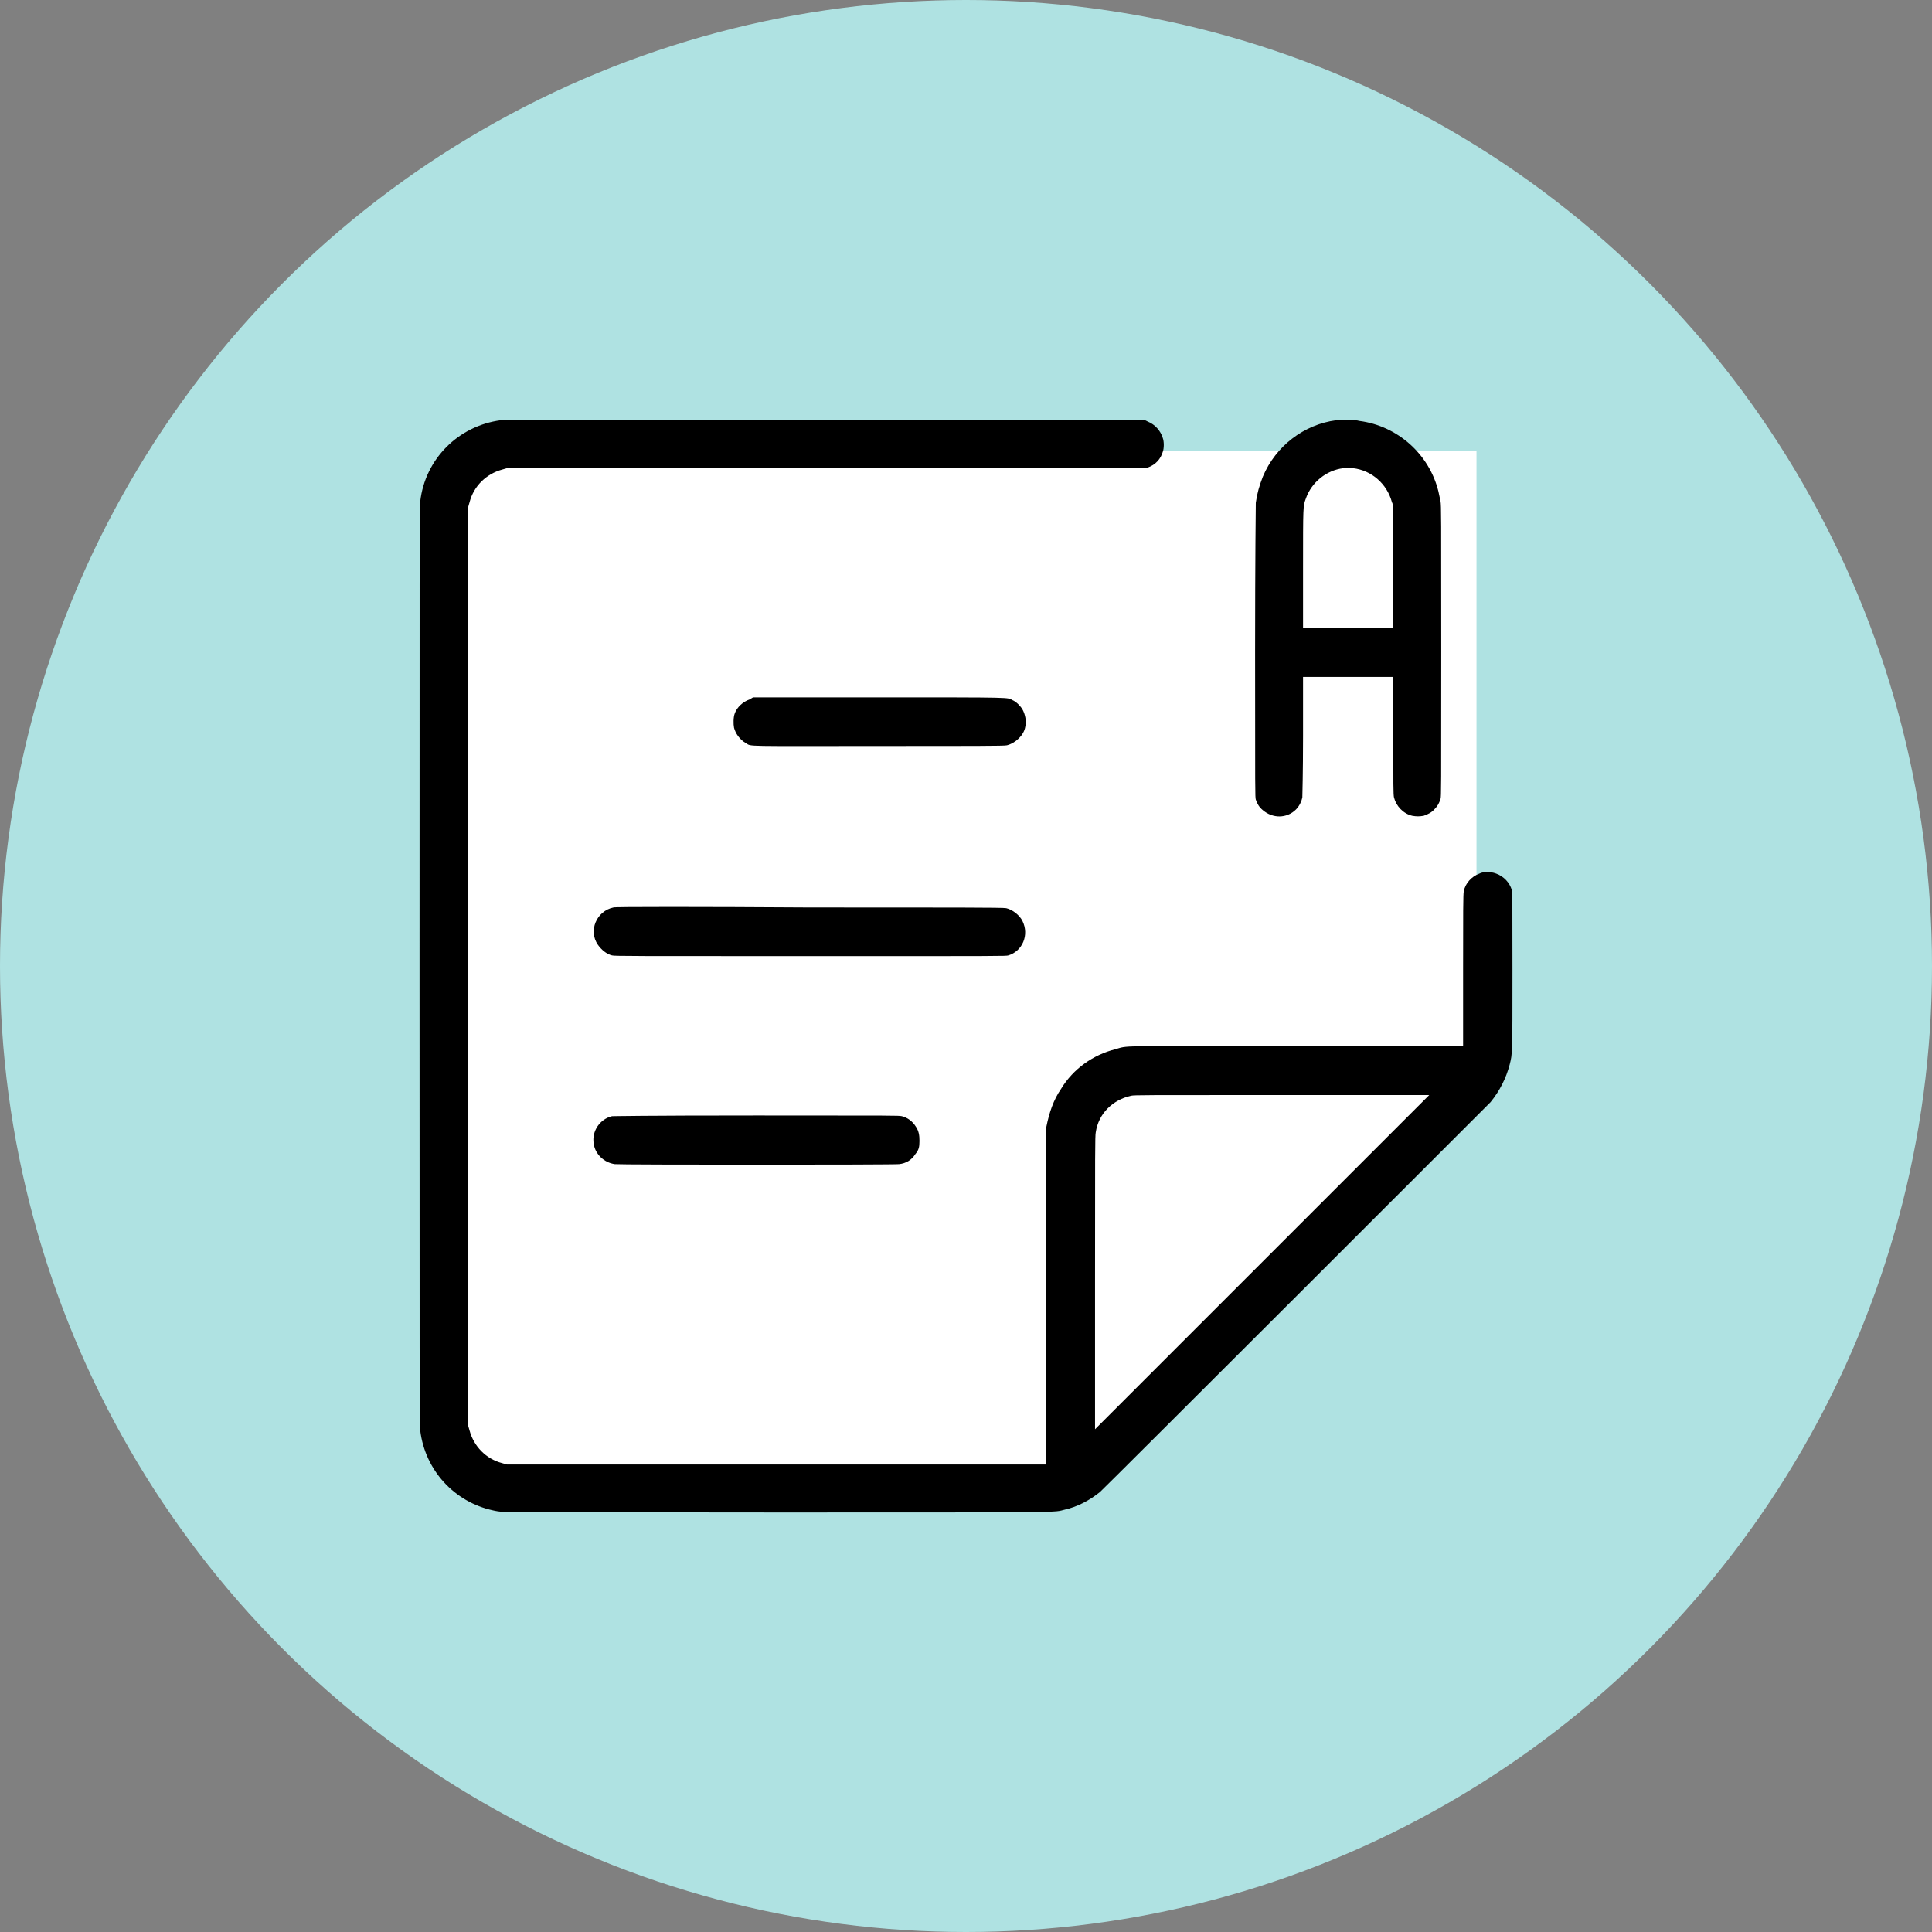
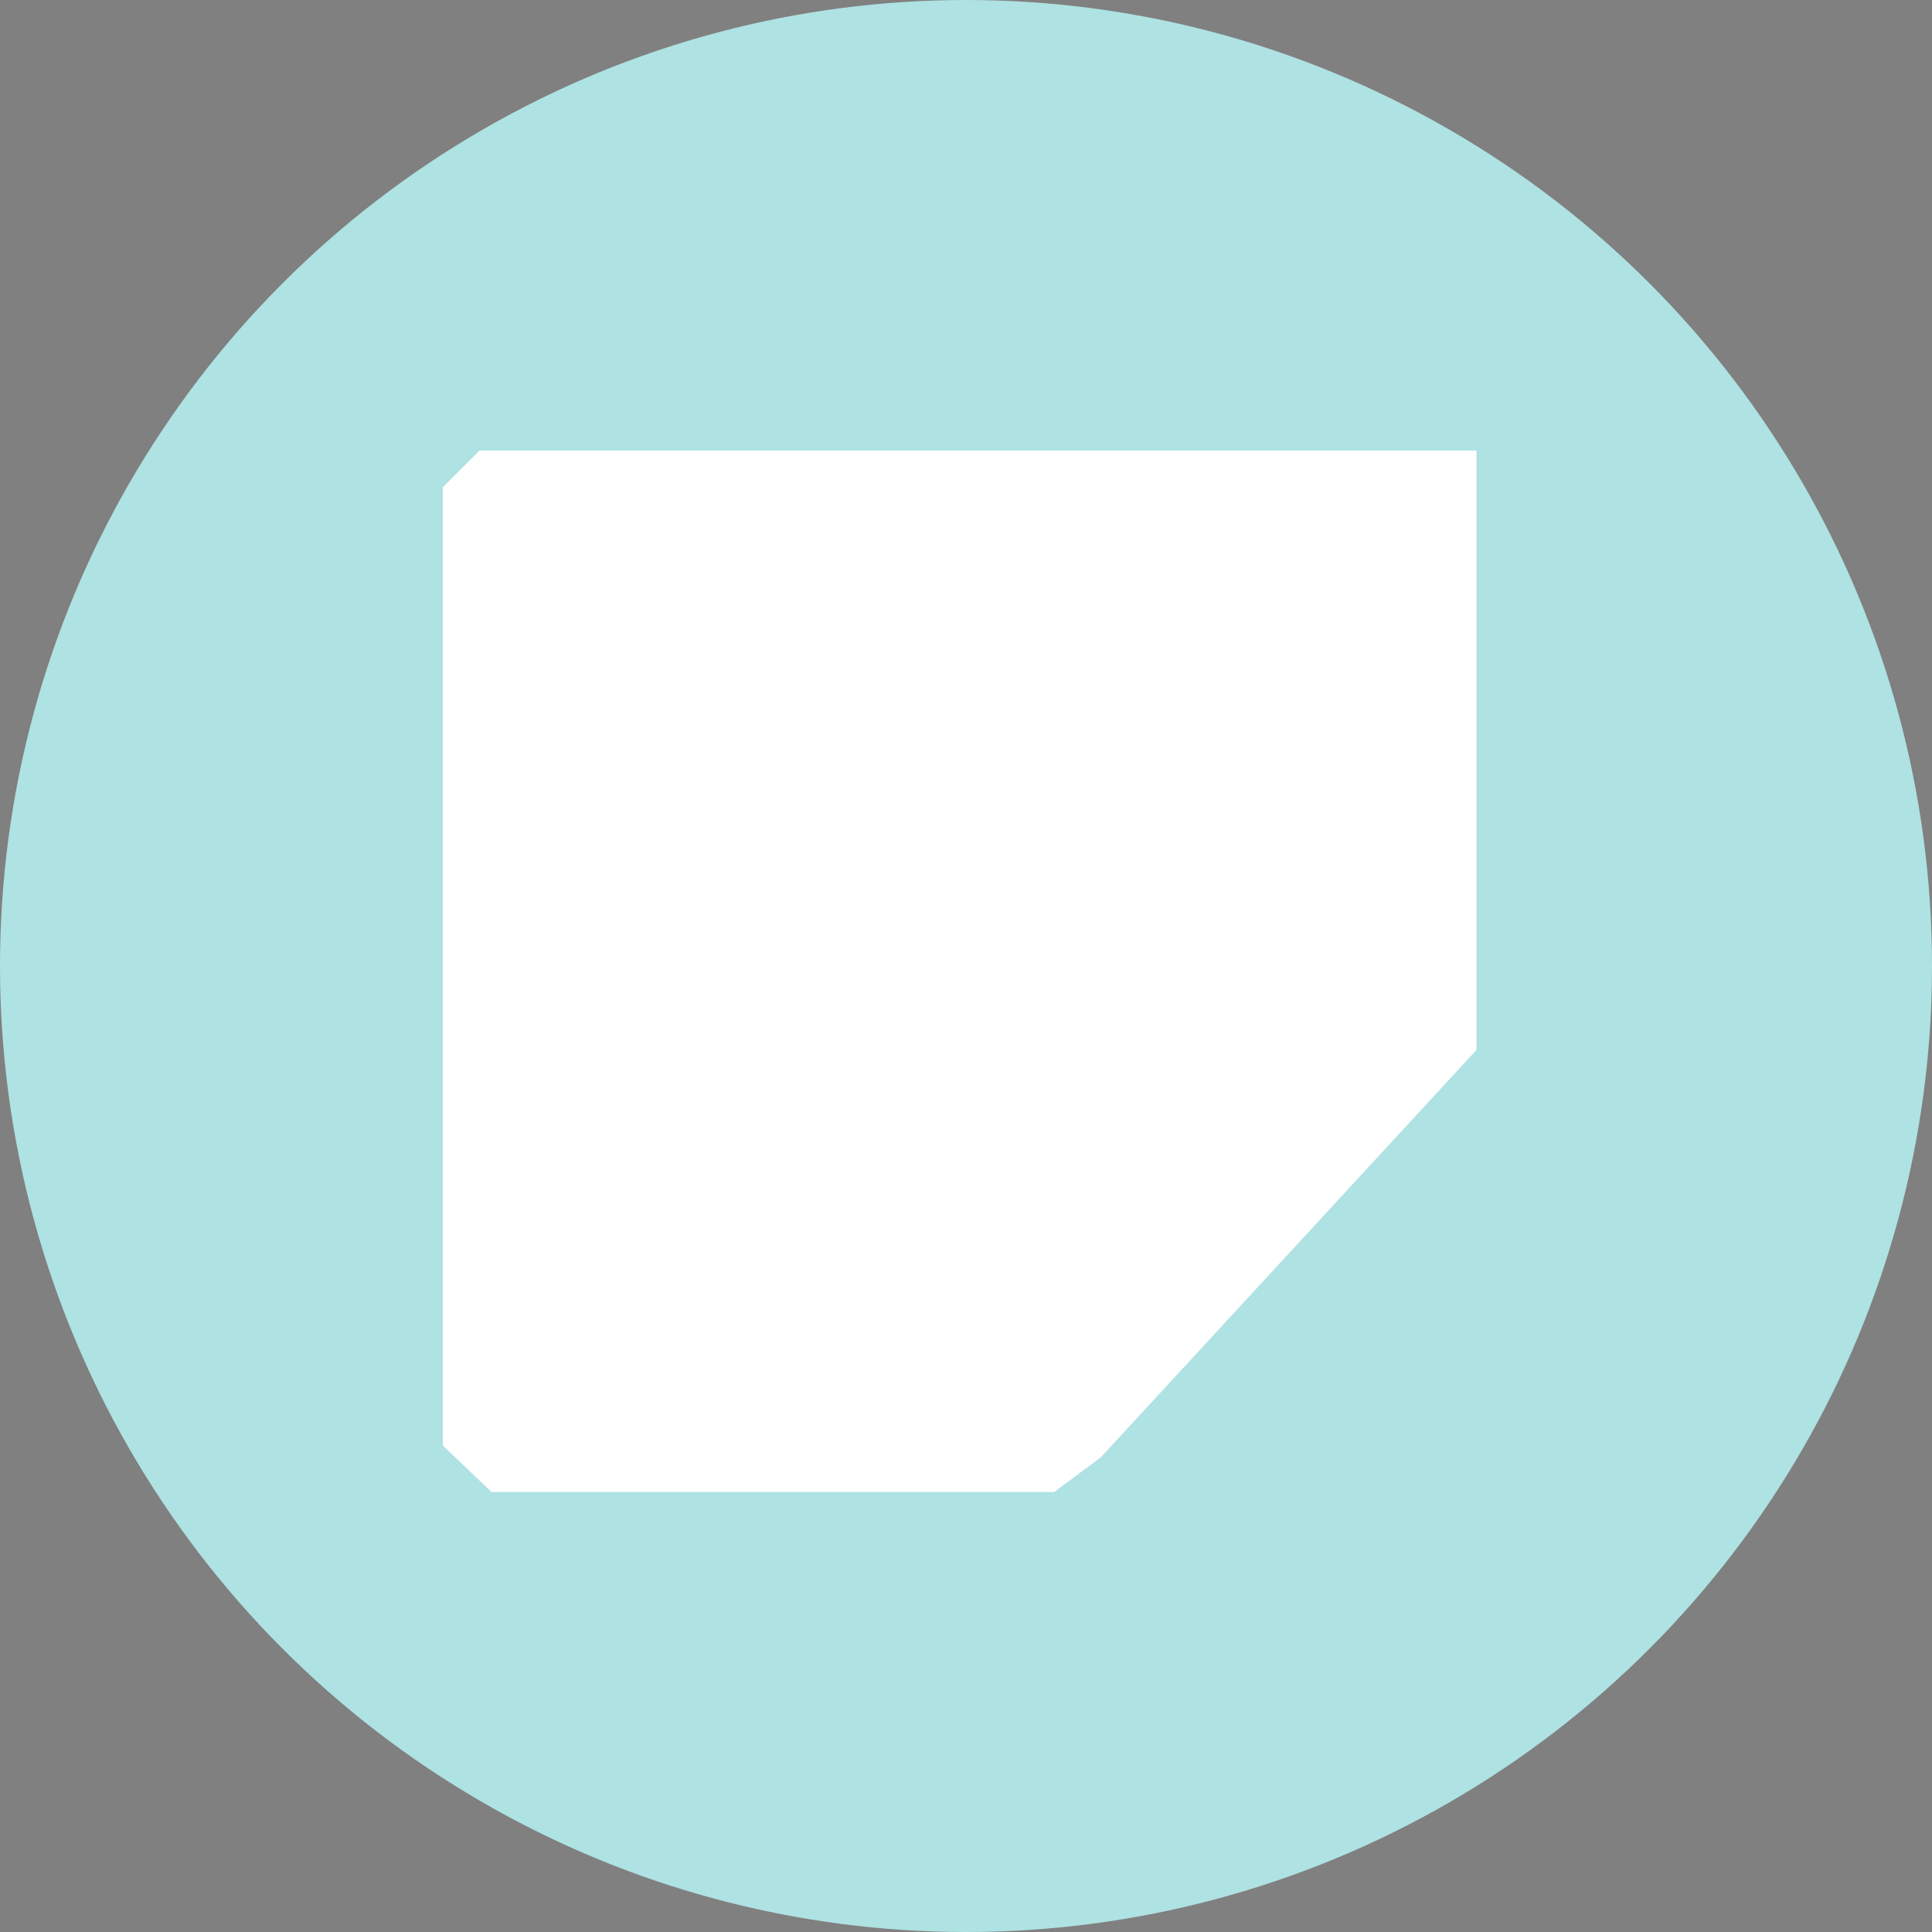
<svg xmlns="http://www.w3.org/2000/svg" version="1.1" id="Layer_1" x="0px" y="0px" viewBox="0 0 274 274" style="enable-background:new 0 0 274 274;" xml:space="preserve">
  <rect x="0" y="0" width="274" height="274" fill="#808080" stroke="none" />
  <style type="text/css">
	.st0{fill:#AFE2E2;}
	.st1{fill-rule:evenodd;clip-rule:evenodd;fill:#FFFFFF;}
	.st2{fill-rule:evenodd;clip-rule:evenodd;}
</style>
  <g>
    <circle class="st0" cx="137" cy="137" r="137" />
    <g>
      <polygon class="st1" points="68,63.9 209.4,63.9 209.4,148.9 156.1,206.7 149.5,211.6 69.7,211.6 62.8,205 62.8,69.1   " />
-       <path class="st2" d="M71,59.6c-6,0.8-10.7,5.5-11.4,11.5c-0.1,0.7-0.1,8.5-0.1,65.9s0,65.2,0.1,65.9c0.7,5.6,4.8,10.1,10.3,11.3    c0.4,0.1,1,0.2,1.4,0.2c0.4,0,12.5,0.1,39,0.1c42.2,0,39,0,40.7-0.4c1.8-0.4,3.5-1.3,5-2.5c0.5-0.4,54.7-54.6,55.4-55.3    c1.3-1.6,2.2-3.4,2.7-5.3c0.4-1.6,0.4-1.3,0.4-13.4c0-9.7,0-11.1-0.1-11.4c-0.3-1-1.1-1.9-2.2-2.3c-0.3-0.1-0.5-0.2-1.2-0.2    c-0.6,0-0.8,0-1.2,0.2c-1.1,0.4-2,1.4-2.2,2.5c-0.1,0.2-0.1,3.5-0.1,11c0,5.9,0,10.7,0,10.8l0,0.1l-23.6,0    c-26.2,0-23.9,0-25.7,0.5c-3.2,0.8-6,2.8-7.7,5.6c-1.1,1.6-1.7,3.4-2.1,5.4c-0.1,0.7-0.1,2.1-0.1,24.3l0,23.6l-0.2,0    c-0.1,0-17.3,0-38.2,0l-38,0l-0.7-0.2c-2.3-0.6-4-2.4-4.6-4.6l-0.2-0.7V137V71.9l0.2-0.7c0.6-2.3,2.4-4,4.6-4.6l0.7-0.2l45.3,0    l45.3,0l0.3-0.1c1.1-0.4,1.8-1.2,2.1-2.2c0.2-0.5,0.2-1.5,0-2c-0.3-1-1.1-1.9-2.1-2.3l-0.4-0.2l-45.4,0    C80.1,59.5,71.6,59.5,71,59.6 M189.5,59.6c-4.6,0.6-8.6,3.7-10.4,8c-0.5,1.3-0.8,2.3-1,3.7c0,0.3-0.1,7.7-0.1,21.1    c0,20.3,0,20.6,0.1,21c0.2,0.6,0.5,1.1,1,1.5c1.4,1.2,3.4,1.2,4.7-0.1c0.5-0.5,0.8-1.2,0.9-1.7c0-0.2,0.1-3.4,0.1-8.7V96h6.4h6.4    l0,8.3c0,7,0,8.4,0.1,8.8c0.3,1.2,1.3,2.3,2.6,2.6c0.6,0.1,1,0.1,1.6,0c0.6-0.2,1.2-0.5,1.6-1c0.4-0.4,0.6-0.8,0.8-1.4    c0.1-0.4,0.1-1.2,0.1-20.9c0-19.5,0-20.6-0.1-21.3c-0.1-0.4-0.2-1-0.3-1.4c-1.3-5.3-5.8-9.3-11.2-10    C192.1,59.5,190.4,59.5,189.5,59.6 M190.5,66.4c-2.4,0.3-4.5,2-5.3,4.3c-0.4,1.1-0.4,0.9-0.4,10v8.4h6.4h6.4l0-8.7l0-8.7l-0.2-0.5    c-0.7-2.6-2.9-4.5-5.5-4.8C191.4,66.3,191.1,66.3,190.5,66.4 M106.3,99.2c-0.9,0.3-1.8,1.1-2.1,2c-0.2,0.5-0.2,1.5-0.1,2    c0.2,0.8,0.8,1.7,1.7,2.2c0.8,0.5-0.6,0.4,19,0.4c12.6,0,17.8,0,18-0.1c1.2-0.3,2.4-1.4,2.6-2.6c0.2-0.8,0-1.8-0.4-2.5    c-0.3-0.5-0.9-1.1-1.4-1.3c-0.8-0.4,0.6-0.4-19-0.4l-17.8,0L106.3,99.2 M87,128.7c-2.4,0.5-3.6,3.3-2.2,5.3c0.5,0.7,1.2,1.3,2,1.5    c0.3,0.1,3.4,0.1,28.1,0.1c27.5,0,27.7,0,28.1-0.1c2-0.6,3-2.9,2-4.9c-0.4-0.8-1.4-1.6-2.3-1.8c-0.3-0.1-8.1-0.1-28-0.1    C99.5,128.6,87,128.6,87,128.7 M160.4,155.4c-2.6,0.6-4.6,2.5-5,5.2c-0.1,0.5-0.1,2.8-0.1,21.3l0,20.8L179,179l23.7-23.7l-20.9,0    C161.9,155.3,161,155.3,160.4,155.4 M86.8,158.3c-1.7,0.4-2.9,2.1-2.6,3.9c0.2,1.5,1.5,2.7,3,2.9c0.7,0.1,39.7,0.1,40.3,0    c1-0.1,1.8-0.6,2.3-1.4c0.5-0.6,0.6-1,0.6-1.9c0-0.8-0.1-1.4-0.5-2c-0.5-0.8-1.2-1.3-2-1.5c-0.5-0.1-0.8-0.1-20.6-0.1    C90.7,158.2,87.2,158.3,86.8,158.3" />
    </g>
  </g>
</svg>